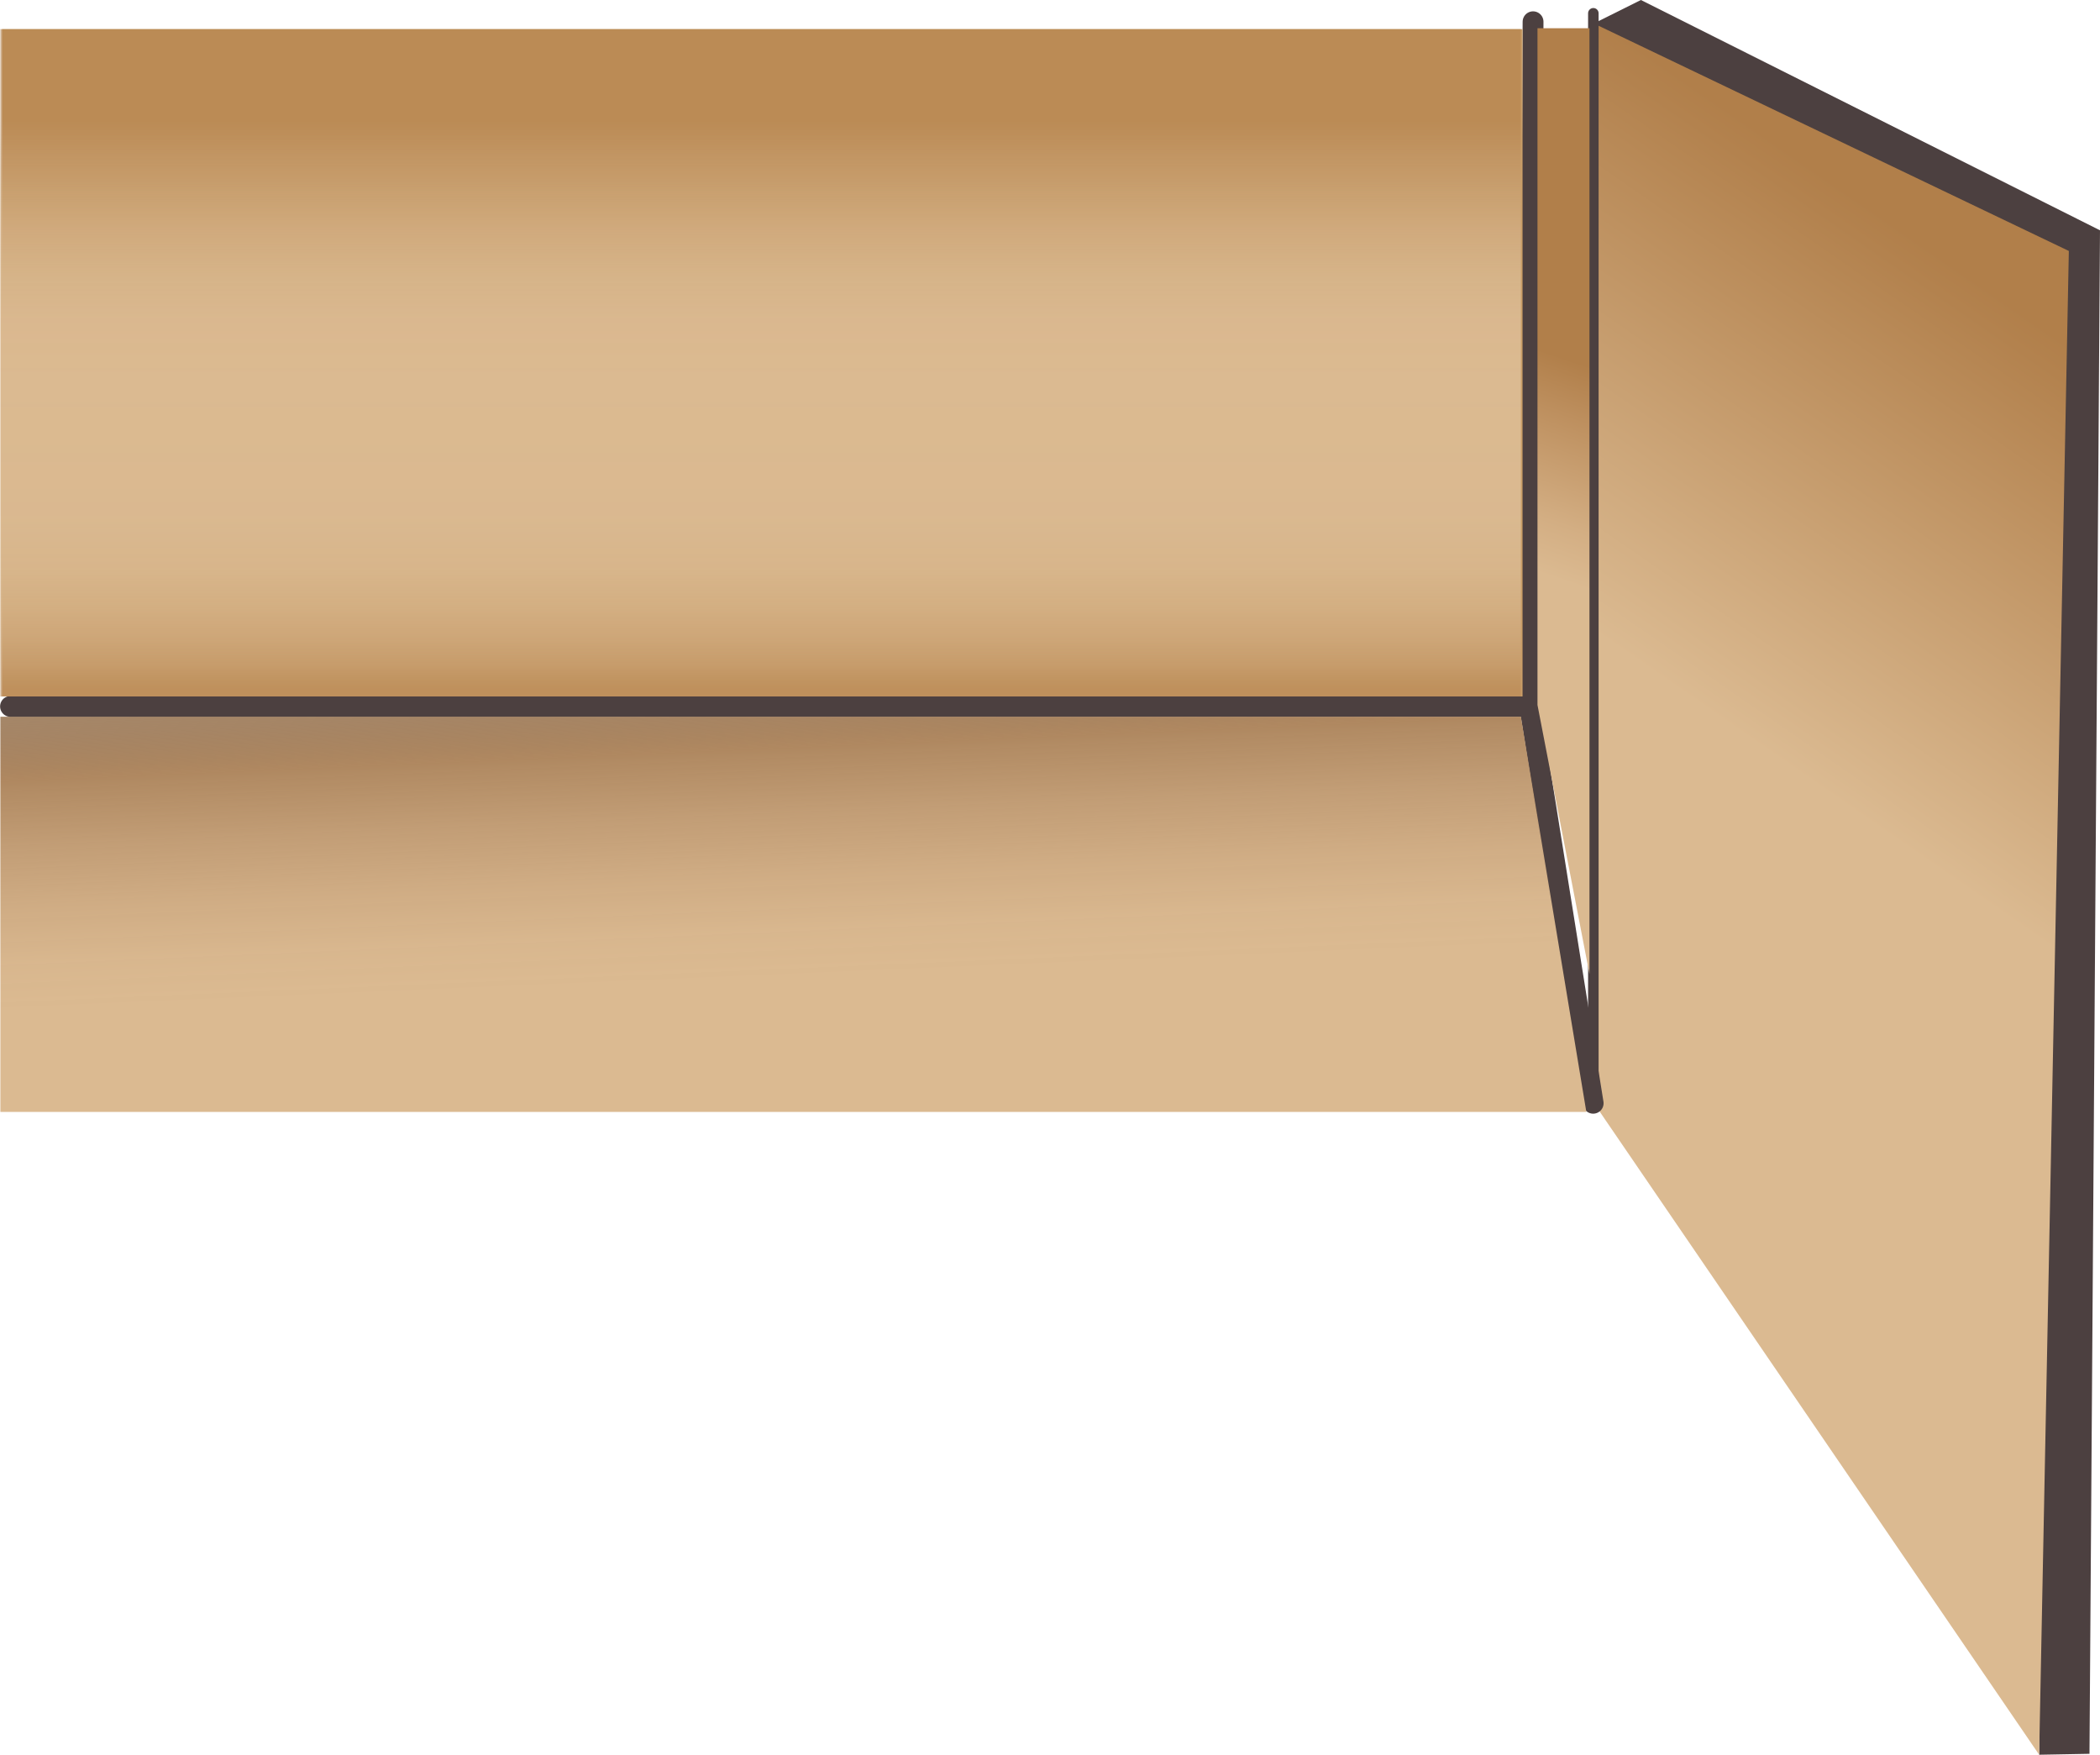
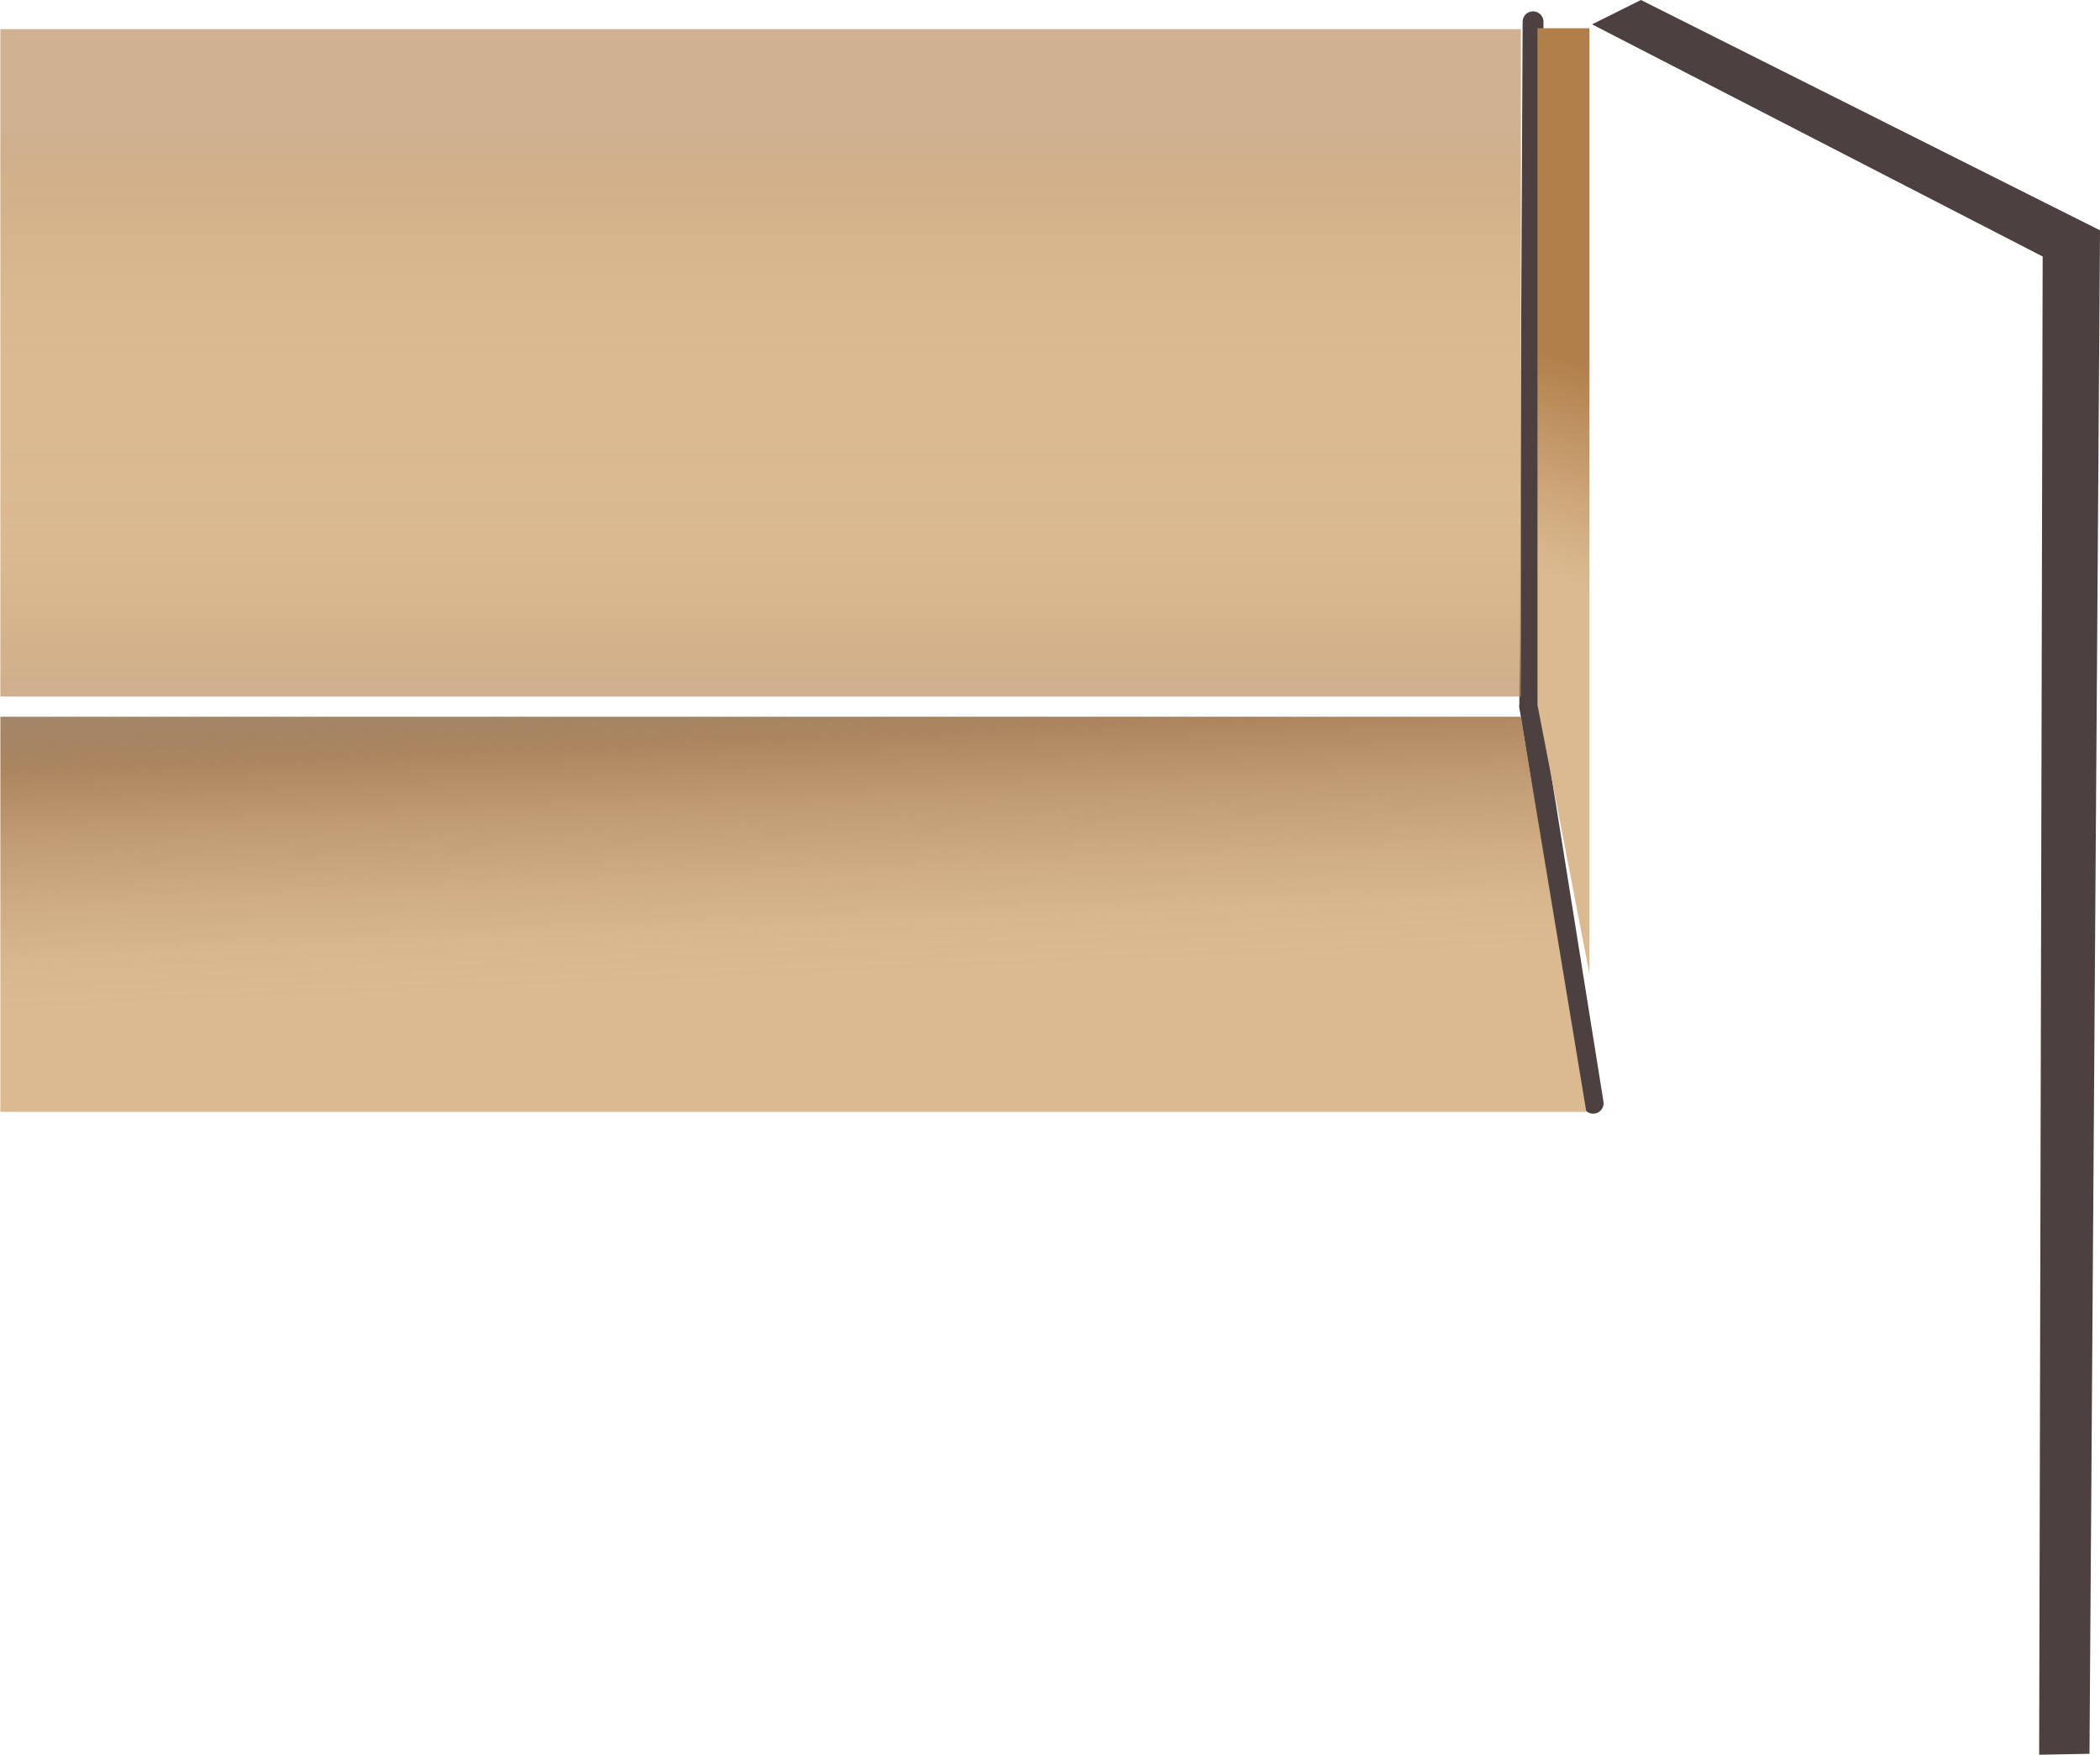
<svg xmlns="http://www.w3.org/2000/svg" viewBox="0 0 113.9 95.16">
  <defs>
    <style>.cls-1{fill:#4c4040;}.cls-2{fill:url(#Безымянный_градиент_121);}.cls-3,.cls-4{fill:none;stroke:#4c4040;stroke-linecap:round;stroke-miterlimit:10;}.cls-3{stroke-width:1.13px;}.cls-4{stroke-width:0.57px;}.cls-5{fill:url(#Безымянный_градиент_118);}.cls-6{fill:url(#Безымянный_градиент_65);}.cls-7{fill:#ca9e67;}.cls-8{fill:url(#Безымянный_градиент_100);}</style>
    <linearGradient id="Безымянный_градиент_121" x1="116.69" y1="21.74" x2="84.04" y2="68.93" gradientUnits="userSpaceOnUse">
      <stop offset="0" stop-color="#b17f4a" />
      <stop offset="0.03" stop-color="#b3824e" />
      <stop offset="0.48" stop-color="#dbba91" />
    </linearGradient>
    <linearGradient id="Безымянный_градиент_118" x1="75.58" y1="54.16" x2="87.18" y2="20.21" gradientUnits="userSpaceOnUse">
      <stop offset="0.68" stop-color="#dbba91" />
      <stop offset="0.76" stop-color="#d3ae83" />
      <stop offset="0.92" stop-color="#bd8f5e" />
      <stop offset="1" stop-color="#b17f4a" />
    </linearGradient>
    <linearGradient id="Безымянный_градиент_65" x1="41.87" y1="33.23" x2="42.72" y2="53.04" gradientUnits="userSpaceOnUse">
      <stop offset="0" stop-color="#683c11" stop-opacity="0.6" />
      <stop offset="0.07" stop-color="#6b3f14" stop-opacity="0.62" />
      <stop offset="0.16" stop-color="#764a1e" stop-opacity="0.66" />
      <stop offset="0.25" stop-color="#865a2f" stop-opacity="0.74" />
      <stop offset="0.34" stop-color="#9e7246" stop-opacity="0.86" />
      <stop offset="0.37" stop-color="#a77b4f" stop-opacity="0.9" />
      <stop offset="0.38" stop-color="#a87d51" stop-opacity="0.9" />
      <stop offset="0.55" stop-color="#be976d" stop-opacity="0.94" />
      <stop offset="0.71" stop-color="#ceaa81" stop-opacity="0.98" />
      <stop offset="0.87" stop-color="#d8b68d" stop-opacity="0.99" />
      <stop offset="1" stop-color="#dbba91" />
    </linearGradient>
    <linearGradient id="Безымянный_градиент_100" x1="41.26" y1="6.6" x2="41.26" y2="40.79" gradientUnits="userSpaceOnUse">
      <stop offset="0" stop-color="#b17f4a" stop-opacity="0.6" />
      <stop offset="0.05" stop-color="#be9160" stop-opacity="0.72" />
      <stop offset="0.11" stop-color="#c8a071" stop-opacity="0.82" />
      <stop offset="0.17" stop-color="#d1ab7f" stop-opacity="0.9" />
      <stop offset="0.24" stop-color="#d6b489" stop-opacity="0.96" />
      <stop offset="0.31" stop-color="#dab88f" stop-opacity="0.99" />
      <stop offset="0.41" stop-color="#dbba91" />
      <stop offset="0.63" stop-color="#dab990" stop-opacity="0.99" />
      <stop offset="0.71" stop-color="#d8b68c" stop-opacity="0.97" />
      <stop offset="0.77" stop-color="#d4b084" stop-opacity="0.93" />
      <stop offset="0.82" stop-color="#cea77a" stop-opacity="0.87" />
      <stop offset="0.86" stop-color="#c69c6d" stop-opacity="0.79" />
      <stop offset="0.89" stop-color="#bc8e5c" stop-opacity="0.7" />
      <stop offset="0.9" stop-color="#b98a57" stop-opacity="0.67" />
    </linearGradient>
  </defs>
  <title>open_down</title>
  <g id="Слой_2" data-name="Слой 2">
    <g id="Слой_1-2" data-name="Слой 1">
      <path class="cls-1" d="M86.35,1.32l24.44,12.59q-.09,40.63-.19,81.25l2.73-.05.57-82.62L89,0Z" />
-       <path class="cls-2" d="M110.6,95.16l-23.92-35-.47-59,26,12.45Z" />
      <line class="cls-3" x1="82.97" y1="38.31" x2="86.41" y2="59.83" />
-       <line class="cls-3" x1="0.57" y1="38.31" x2="82.97" y2="38.31" />
      <line class="cls-3" x1="83.15" y1="1.18" x2="82.97" y2="38.31" />
-       <line class="cls-4" x1="86.42" y1="0.72" x2="86.42" y2="59.66" />
      <polygon class="cls-5" points="83.39 38.23 86.21 52.82 86.21 1.53 83.39 1.53 83.39 38.23" />
      <polygon class="cls-6" points="0.02 38.87 0.02 60.3 86.04 60.3 82.49 38.87 0.02 38.87" />
-       <rect class="cls-7" x="0.11" y="1.58" width="82.47" height="36.19" />
      <rect class="cls-8" x="0.02" y="1.58" width="82.47" height="36.19" />
    </g>
  </g>
</svg>